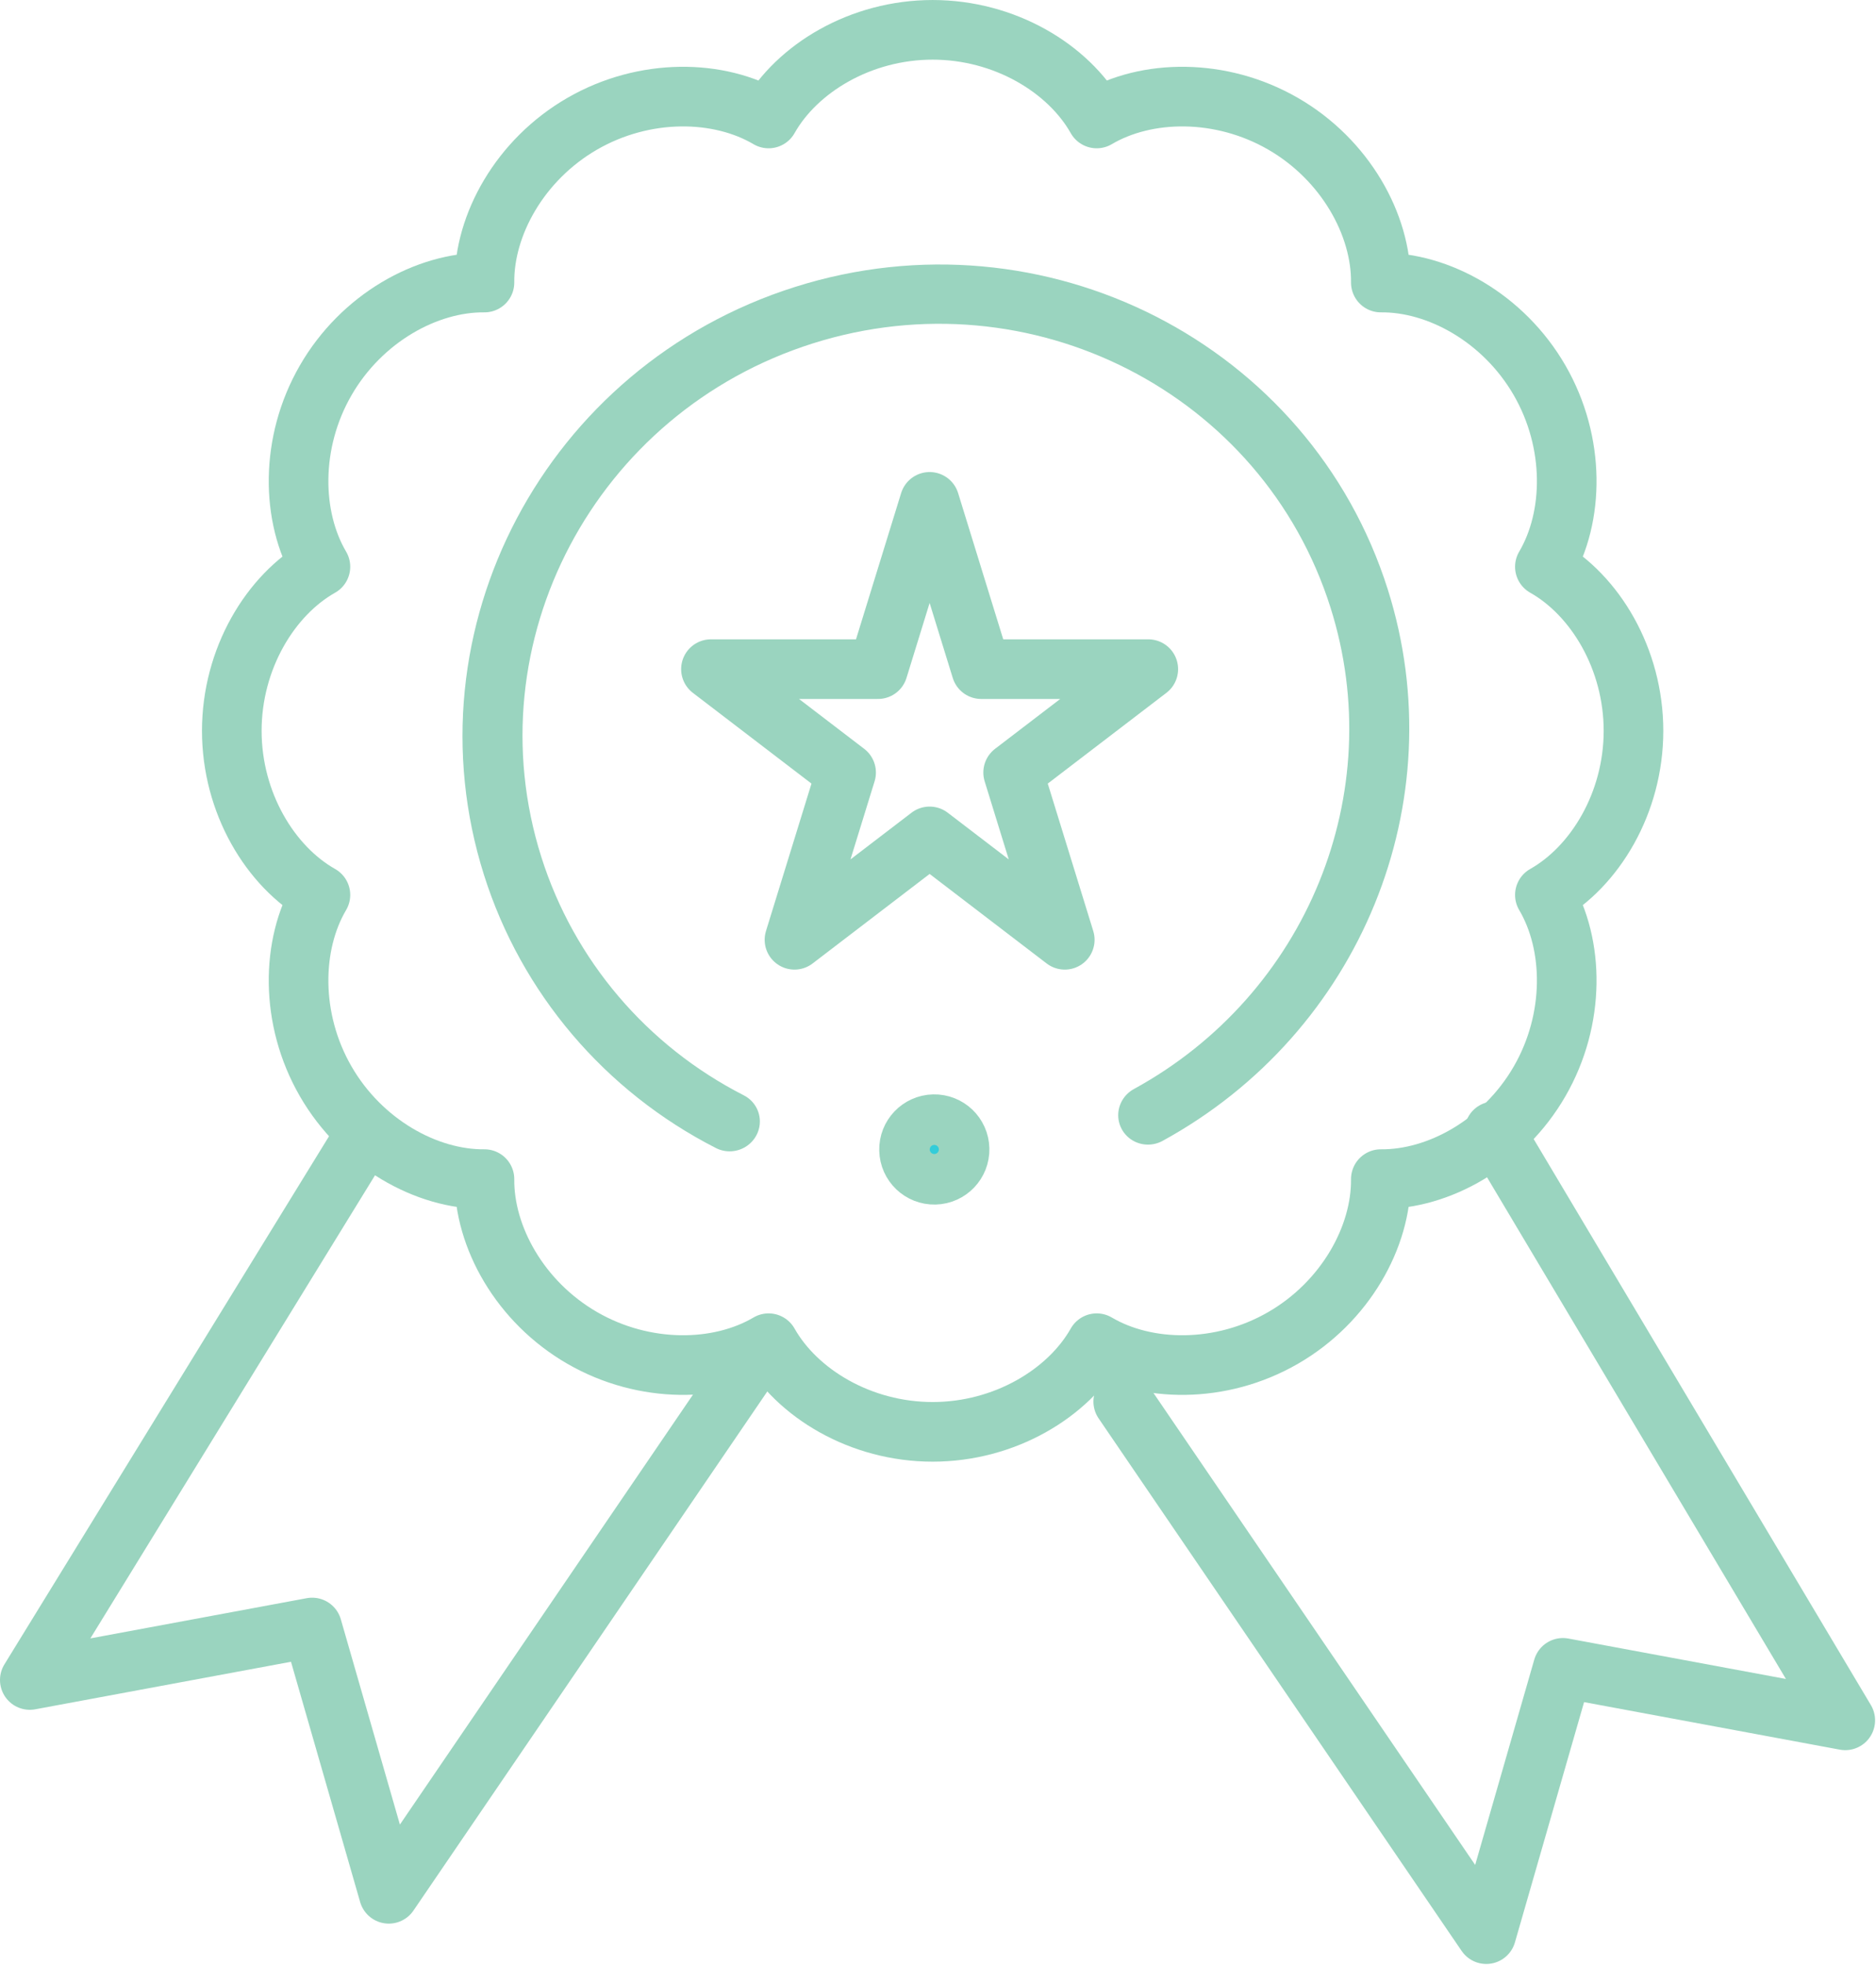
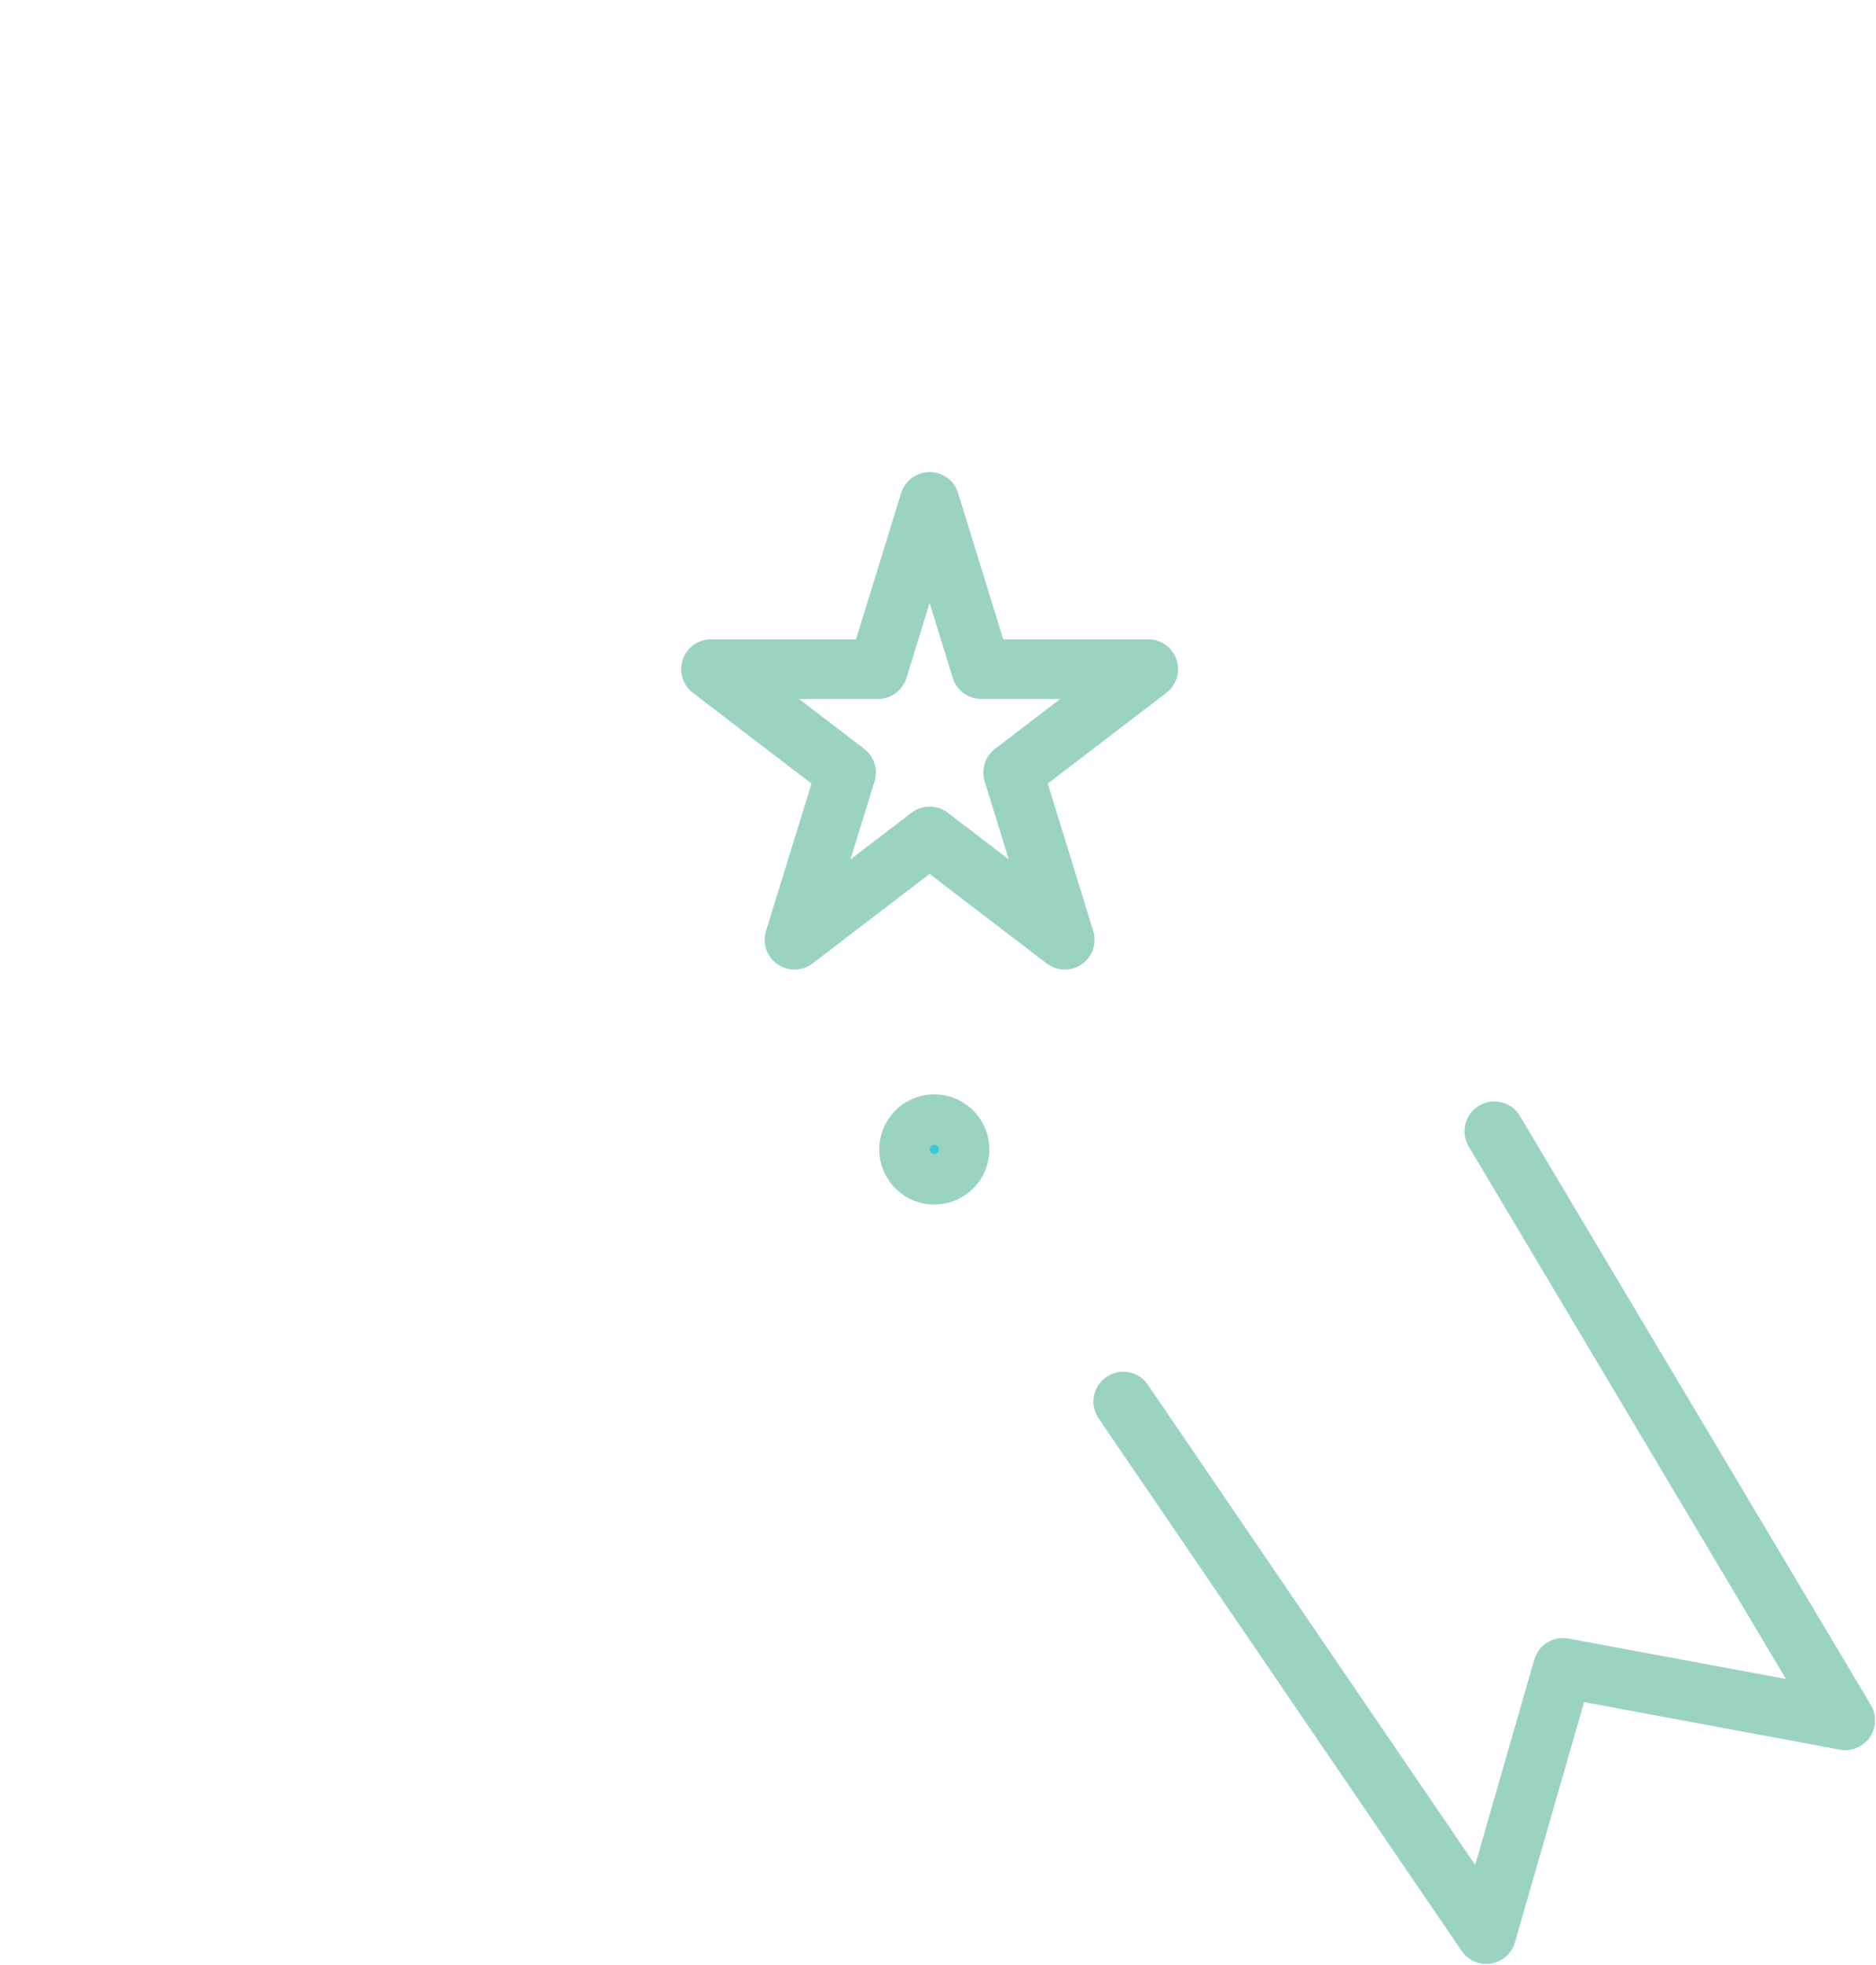
<svg xmlns="http://www.w3.org/2000/svg" width="100%" height="100%" viewBox="0 0 785 822" version="1.1" xml:space="preserve" style="fill-rule:evenodd;clip-rule:evenodd;stroke-linecap:round;stroke-linejoin:round;stroke-miterlimit:1.5;">
  <g transform="matrix(1,0,0,1,-352.498,-2065.03)">
    <g>
      <g transform="matrix(1,0,0,1,373.017,192.416)">
        <path d="M368.475,2082.57L390.075,2152.55L459.974,2152.55L403.424,2195.8L425.024,2265.77L368.475,2222.52L311.925,2265.77L333.525,2195.8L276.975,2152.55L346.875,2152.55L368.475,2082.57Z" style="fill:none;stroke:rgb(154,212,191);stroke-width:24.95px;" />
      </g>
-       <path d="M674.113,2114.59C685.969,2093.59 712.66,2077.51 742.758,2077.51C772.856,2077.51 799.547,2093.59 811.403,2114.59C832.17,2102.33 863.326,2101.75 889.391,2116.8C915.457,2131.85 930.532,2159.12 930.299,2183.23C954.414,2183 981.685,2198.07 996.734,2224.14C1011.78,2250.2 1011.2,2281.36 998.944,2302.13C1019.94,2313.98 1036.02,2340.67 1036.02,2370.77C1036.02,2400.87 1019.94,2427.56 998.944,2439.42C1011.2,2460.18 1011.78,2491.34 996.734,2517.41C981.685,2543.47 954.414,2558.55 930.299,2558.31C930.532,2582.43 915.457,2609.7 889.391,2624.75C863.326,2639.8 832.17,2639.22 811.403,2626.96C799.547,2647.96 772.856,2664.04 742.758,2664.04C712.66,2664.04 685.969,2647.96 674.113,2626.96C653.346,2639.22 622.191,2639.8 596.125,2624.75C570.06,2609.7 554.984,2582.43 555.217,2558.31C531.102,2558.55 503.831,2543.47 488.782,2517.41C473.734,2491.34 474.313,2460.18 486.573,2439.42C465.572,2427.56 449.492,2400.87 449.492,2370.77C449.492,2340.67 465.572,2313.98 486.573,2302.13C474.313,2281.36 473.734,2250.2 488.782,2224.14C503.831,2198.07 531.102,2183 555.217,2183.23C554.984,2159.12 570.06,2131.85 596.125,2116.8C622.191,2101.75 653.346,2102.33 674.113,2114.59Z" style="fill:none;stroke:rgb(154,212,191);stroke-width:24.95px;" />
      <g transform="matrix(0.759,-0.018,0.018,0.759,-354.478,546.559)">
        <g transform="matrix(-1.283,0.372,-0.367,-1.264,3306.95,5168.92)">
-           <path d="M772.247,2219.47C686.647,2236.59 625.03,2311.75 625.03,2399.04C625.03,2500.12 707.089,2582.18 808.163,2582.18C909.237,2582.18 991.296,2500.12 991.296,2399.04C991.296,2350.47 972.001,2303.89 937.657,2269.55C972.001,2303.89 991.296,2350.47 991.296,2399.04C991.296,2500.12 909.237,2582.18 808.163,2582.18C707.089,2582.18 625.03,2500.12 625.03,2399.04C625.03,2311.75 686.647,2236.59 772.247,2219.47Z" style="fill:none;stroke:rgb(154,212,191);stroke-width:24.79px;" />
-         </g>
+           </g>
        <g transform="matrix(1,0,0,1,0,37.133)">
          <circle cx="1383.3" cy="2629.86" r="13.925" style="fill:rgb(51,204,217);stroke:rgb(154,212,191);stroke-width:32.87px;" />
        </g>
      </g>
      <g transform="matrix(1,0,0,1,-604.382,-162.035)">
-         <path d="M1109.45,2702.01L969.354,2929.88L1087.5,2907.93L1119.57,3019.33L1271.48,2796.53" style="fill:none;stroke:rgb(154,212,191);stroke-width:24.95px;" />
-       </g>
+         </g>
      <g transform="matrix(-1,0,0,1,2093.99,-145.156)">
        <path d="M1116.2,2683.45L969.354,2929.88L1087.5,2907.93L1119.57,3019.33L1271.48,2796.53" style="fill:none;stroke:rgb(154,212,191);stroke-width:24.95px;" />
      </g>
    </g>
  </g>
</svg>